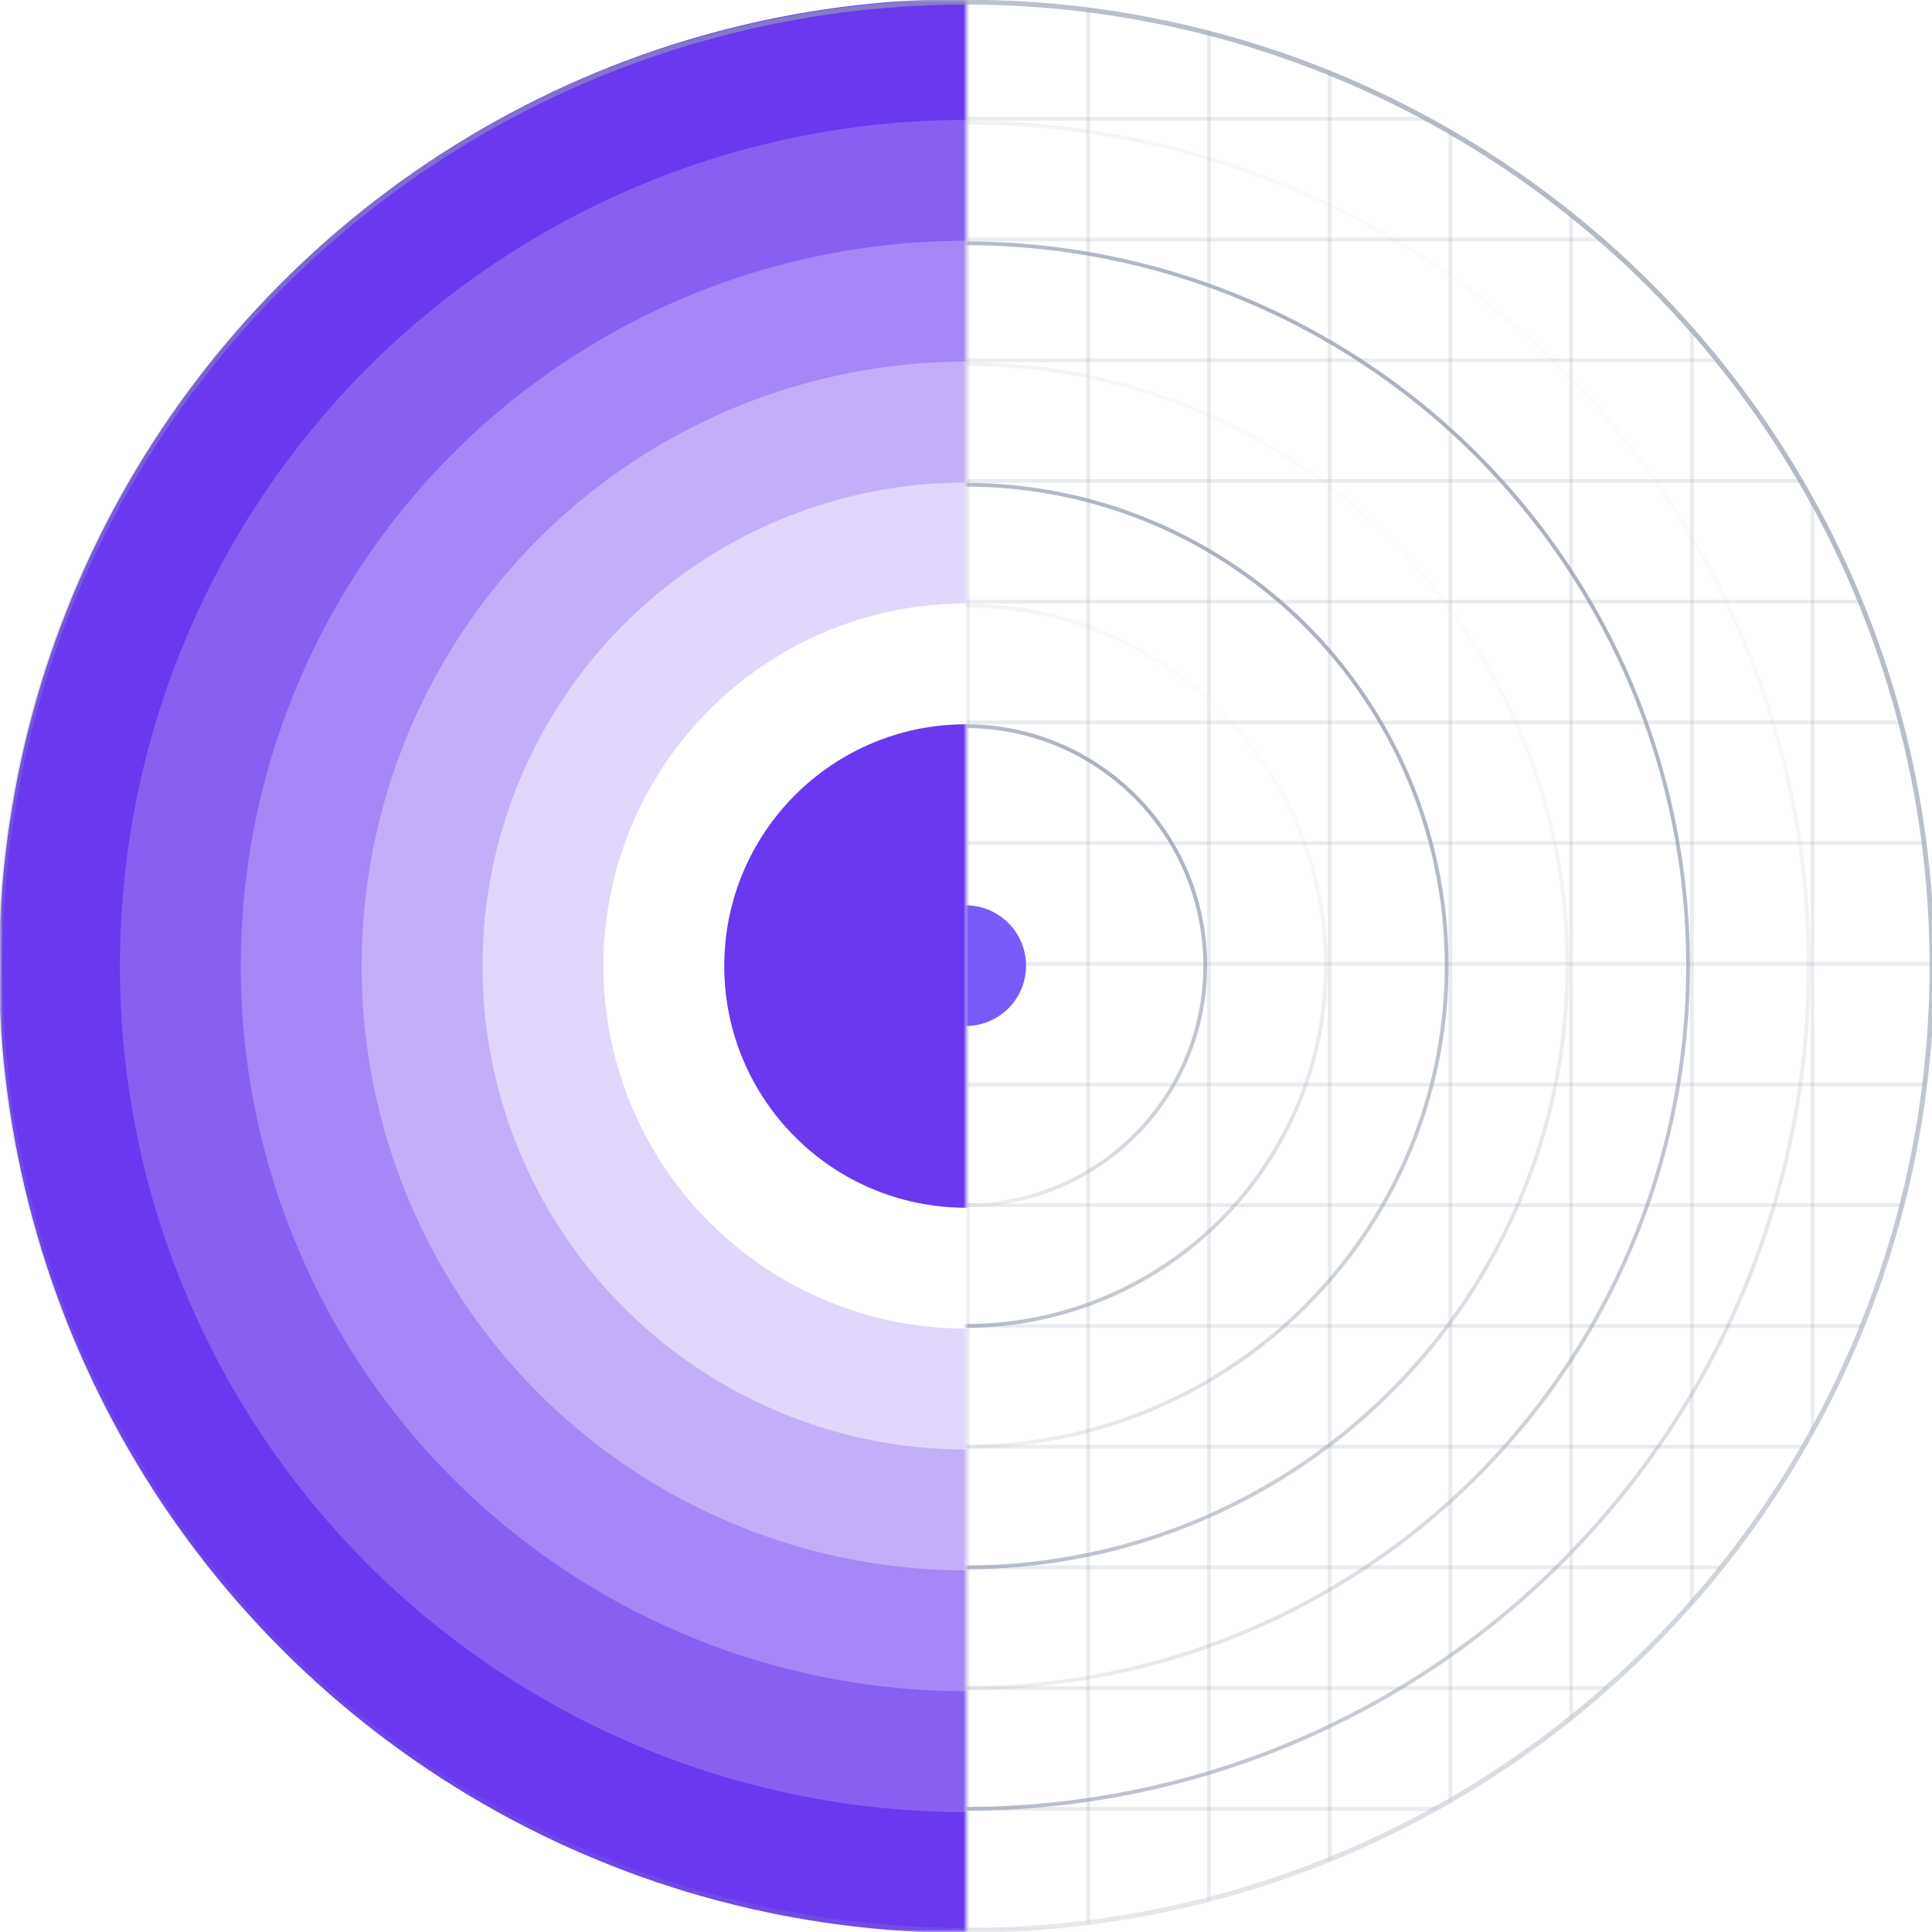
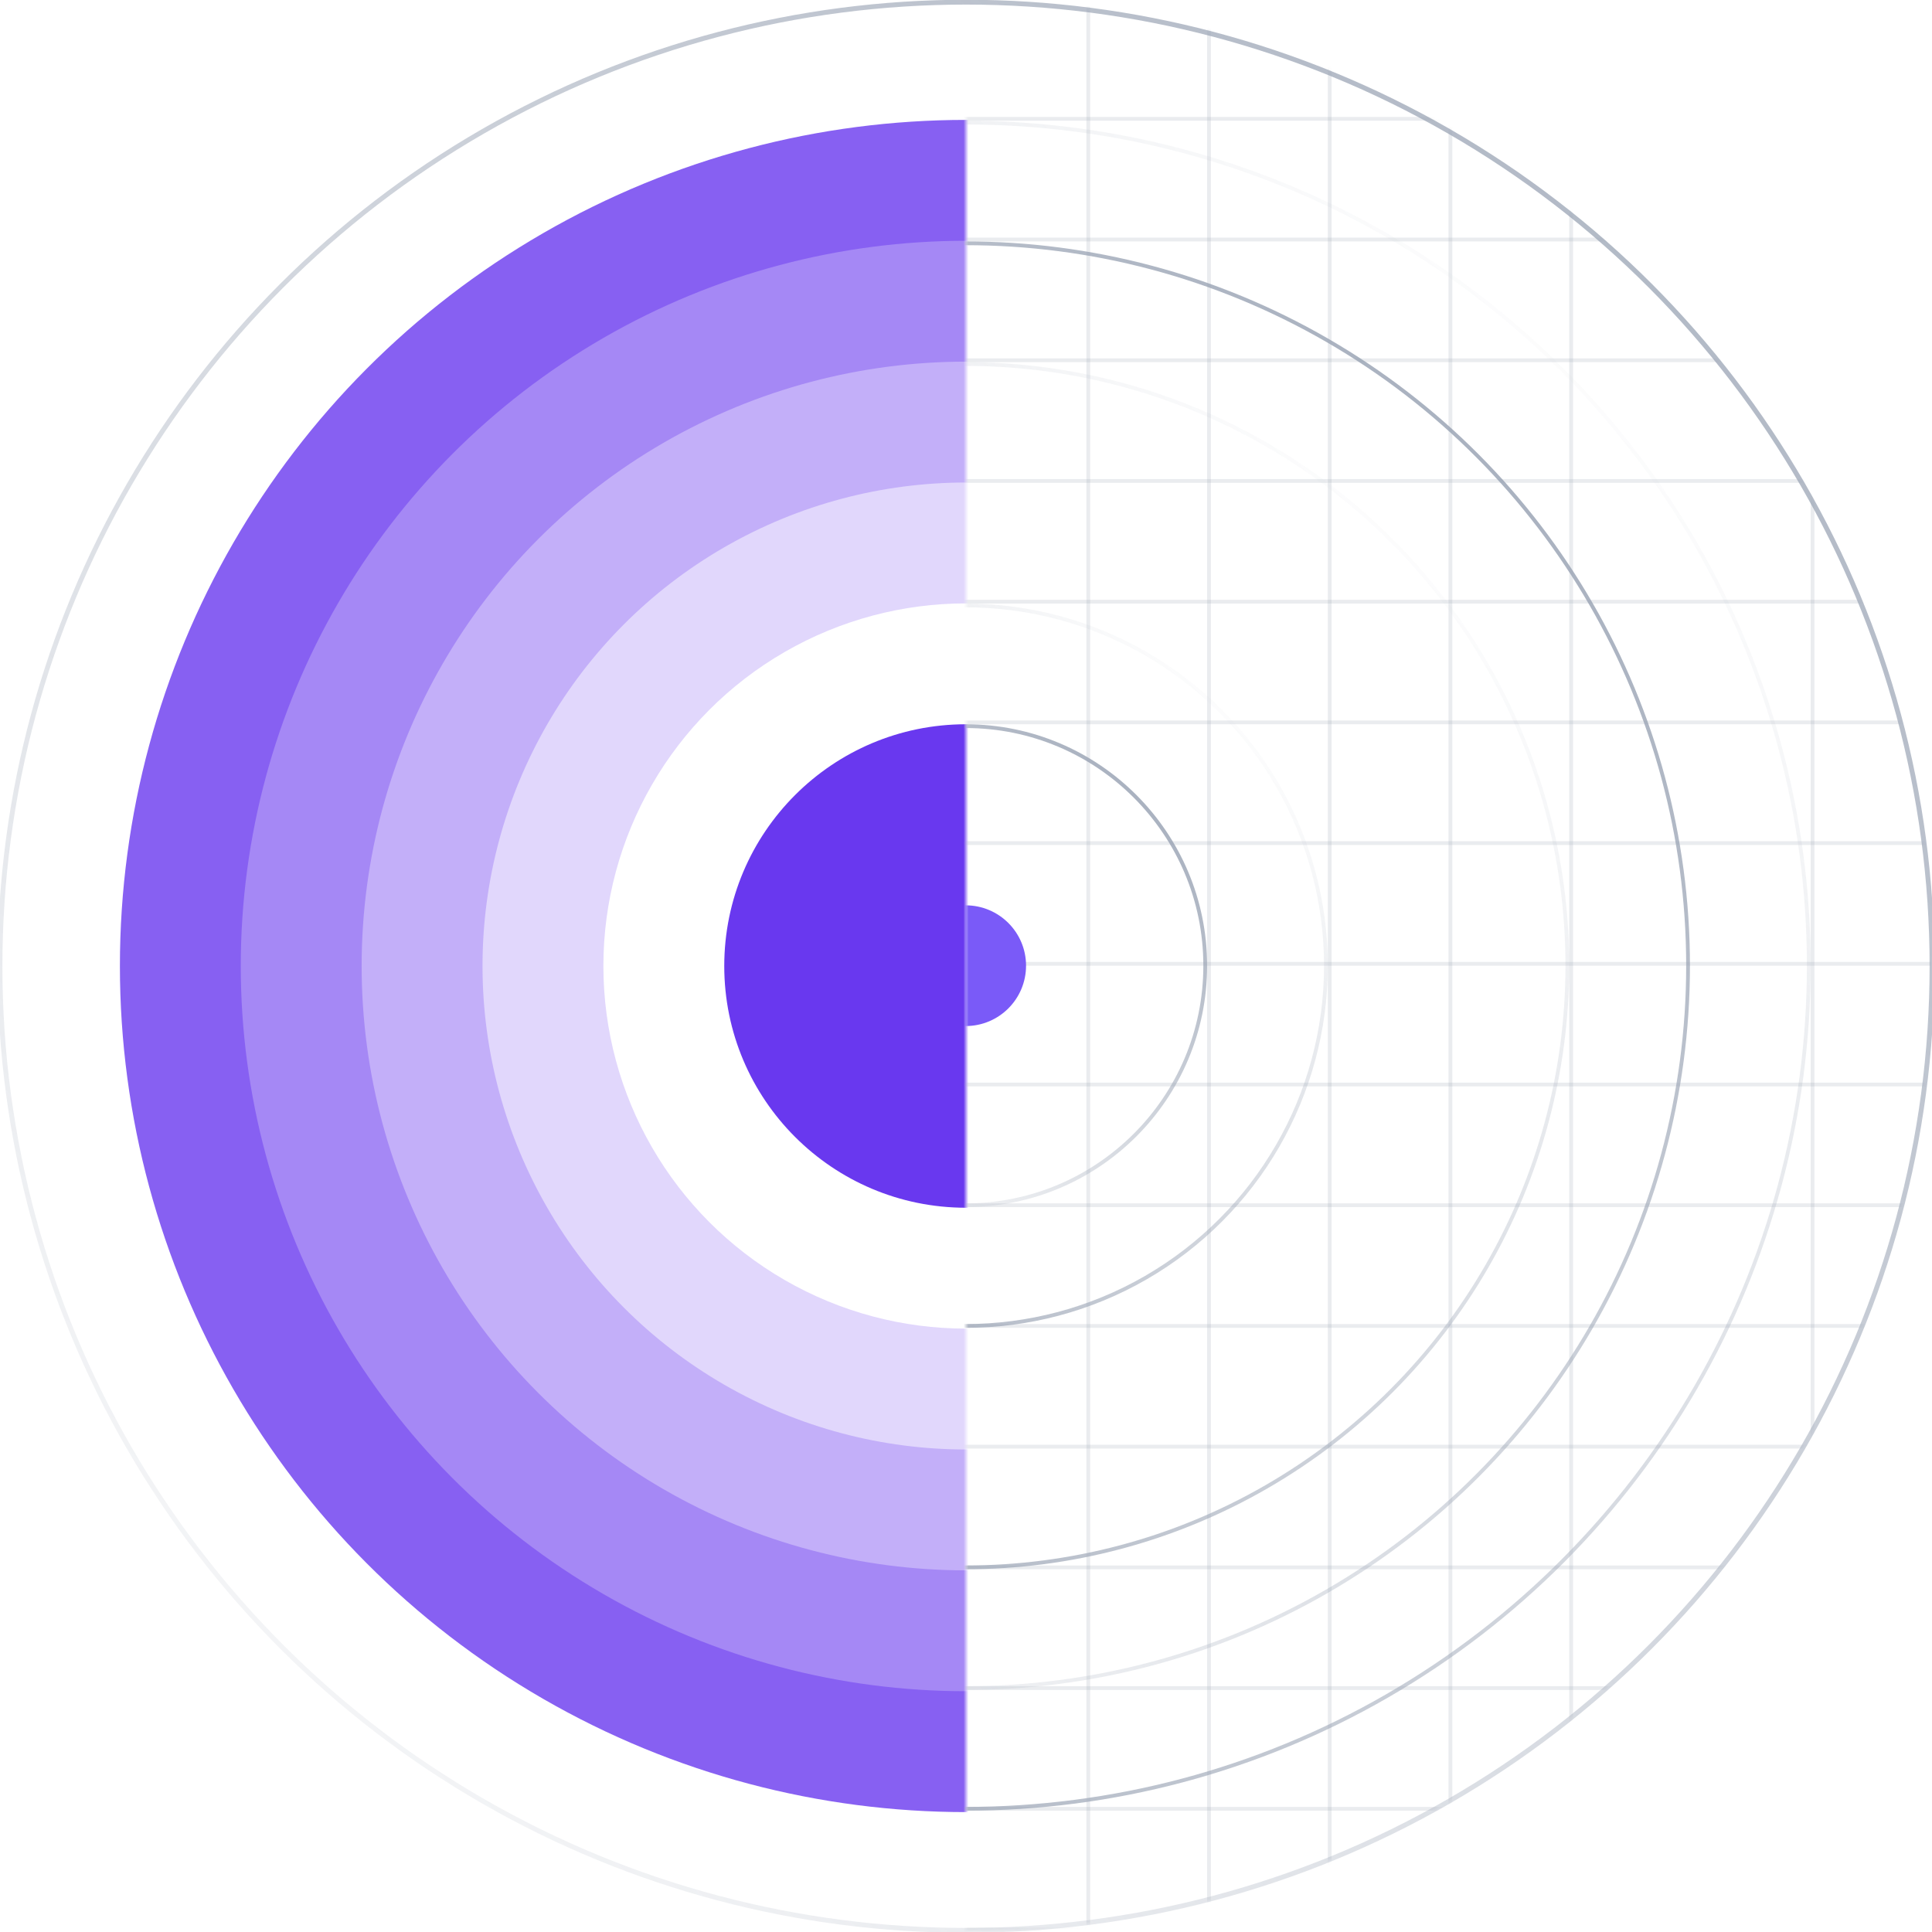
<svg xmlns="http://www.w3.org/2000/svg" id="egAILPqEMl41" viewBox="0 0 400 400" shape-rendering="geometricPrecision" text-rendering="geometricPrecision">
  <style>
#egAILPqEMl44_ts {animation: egAILPqEMl44_ts__ts 2400ms linear infinite normal forwards}@keyframes egAILPqEMl44_ts__ts { 0% {transform: translate(200px,200px) scale(0.455,0.455);animation-timing-function: cubic-bezier(0,0,0.58,1)} 12.5% {transform: translate(200px,200px) scale(0.41,0.41)} 25% {transform: translate(200px,200px) scale(0.455,0.455)} 100% {transform: translate(200px,200px) scale(0.455,0.455)}} #egAILPqEMl45_ts {animation: egAILPqEMl45_ts__ts 2400ms linear infinite normal forwards}@keyframes egAILPqEMl45_ts__ts { 0% {transform: translate(200px,200px) scale(0.455,0.455)} 8.333% {transform: translate(200px,200px) scale(0.455,0.455);animation-timing-function: cubic-bezier(0,0,0.58,1)} 20.833% {transform: translate(200px,200px) scale(0.41,0.41)} 33.333% {transform: translate(200px,200px) scale(0.455,0.455)} 100% {transform: translate(200px,200px) scale(0.455,0.455)}} #egAILPqEMl46_ts {animation: egAILPqEMl46_ts__ts 2400ms linear infinite normal forwards}@keyframes egAILPqEMl46_ts__ts { 0% {transform: translate(200px,200px) scale(0.455,0.455)} 16.667% {transform: translate(200px,200px) scale(0.455,0.455);animation-timing-function: cubic-bezier(0,0,0.58,1)} 29.167% {transform: translate(200px,200px) scale(0.41,0.41)} 41.667% {transform: translate(200px,200px) scale(0.455,0.455)} 100% {transform: translate(200px,200px) scale(0.455,0.455)}} #egAILPqEMl47_ts {animation: egAILPqEMl47_ts__ts 2400ms linear infinite normal forwards}@keyframes egAILPqEMl47_ts__ts { 0% {transform: translate(200px,200px) scale(0.455,0.455)} 25% {transform: translate(200px,200px) scale(0.455,0.455);animation-timing-function: cubic-bezier(0,0,0.58,1)} 37.5% {transform: translate(200px,200px) scale(0.41,0.41)} 50% {transform: translate(200px,200px) scale(0.455,0.455)} 100% {transform: translate(200px,200px) scale(0.455,0.455)}} #egAILPqEMl48_ts {animation: egAILPqEMl48_ts__ts 2400ms linear infinite normal forwards}@keyframes egAILPqEMl48_ts__ts { 0% {transform: translate(200px,200px) scale(0.455,0.455)} 33.333% {transform: translate(200px,200px) scale(0.455,0.455);animation-timing-function: cubic-bezier(0,0,0.58,1)} 45.833% {transform: translate(200px,200px) scale(0.41,0.41)} 58.333% {transform: translate(200px,200px) scale(0.455,0.455)} 100% {transform: translate(200px,200px) scale(0.455,0.455)}} #egAILPqEMl49_ts {animation: egAILPqEMl49_ts__ts 2400ms linear infinite normal forwards}@keyframes egAILPqEMl49_ts__ts { 0% {transform: translate(200px,200px) scale(0.455,0.455)} 41.667% {transform: translate(200px,200px) scale(0.455,0.455);animation-timing-function: cubic-bezier(0,0,0.58,1)} 54.167% {transform: translate(200px,200px) scale(0.41,0.41)} 66.667% {transform: translate(200px,200px) scale(0.455,0.455)} 100% {transform: translate(200px,200px) scale(0.455,0.455)}} #egAILPqEMl410_ts {animation: egAILPqEMl410_ts__ts 2400ms linear infinite normal forwards}@keyframes egAILPqEMl410_ts__ts { 0% {transform: translate(200px,200px) scale(0.455,0.455)} 50% {transform: translate(200px,200px) scale(0.455,0.455);animation-timing-function: cubic-bezier(0,0,0.58,1)} 62.5% {transform: translate(200px,200px) scale(0.41,0.41)} 75% {transform: translate(200px,200px) scale(0.455,0.455)} 100% {transform: translate(200px,200px) scale(0.455,0.455)}} #egAILPqEMl455_ts {animation: egAILPqEMl455_ts__ts 2400ms linear infinite normal forwards}@keyframes egAILPqEMl455_ts__ts { 0% {transform: translate(256px,256.64px) scale(1,1);animation-timing-function: cubic-bezier(0.445,0.05,0.55,0.95)} 50% {transform: translate(256px,256.64px) scale(20.48,20.48)} 100% {transform: translate(256px,256.64px) scale(20.48,20.48)}} #egAILPqEMl455 {animation: egAILPqEMl455_c_o 2400ms linear infinite normal forwards}@keyframes egAILPqEMl455_c_o { 0% {opacity: 1;animation-timing-function: cubic-bezier(0.445,0.05,0.55,0.95)} 50% {opacity: 0} 100% {opacity: 0}}
  </style>
  <defs>
    <filter id="egAILPqEMl448-filter" x="-150%" width="400%" y="-150%" height="400%">
      <feGaussianBlur id="egAILPqEMl448-filter-drop-shadow-0-blur" in="SourceAlpha" stdDeviation="10,10" />
      <feOffset id="egAILPqEMl448-filter-drop-shadow-0-offset" dx="0" dy="0" result="tmp" />
      <feFlood id="egAILPqEMl448-filter-drop-shadow-0-flood" flood-color="#7a5af8" />
      <feComposite id="egAILPqEMl448-filter-drop-shadow-0-composite" operator="in" in2="tmp" />
      <feMerge id="egAILPqEMl448-filter-drop-shadow-0-merge" result="result">
        <feMergeNode id="egAILPqEMl448-filter-drop-shadow-0-merge-node-1" />
        <feMergeNode id="egAILPqEMl448-filter-drop-shadow-0-merge-node-2" in="SourceGraphic" />
      </feMerge>
    </filter>
    <linearGradient id="egAILPqEMl449-stroke" x1="64" y1="-65.711" x2="-64" y2="64" spreadMethod="pad" gradientUnits="userSpaceOnUse" gradientTransform="translate(0 0)">
      <stop id="egAILPqEMl449-stroke-0" offset="0%" stop-color="#98a2b3" />
      <stop id="egAILPqEMl449-stroke-1" offset="88.021%" stop-color="rgba(152,162,179,0)" />
    </linearGradient>
    <linearGradient id="egAILPqEMl450-stroke" x1="96" y1="-98.567" x2="-96" y2="96" spreadMethod="pad" gradientUnits="userSpaceOnUse" gradientTransform="translate(0 0)">
      <stop id="egAILPqEMl450-stroke-0" offset="0%" stop-color="#98a2b3" />
      <stop id="egAILPqEMl450-stroke-1" offset="88.021%" stop-color="rgba(152,162,179,0)" />
    </linearGradient>
    <linearGradient id="egAILPqEMl451-stroke" x1="128" y1="-131.422" x2="-128" y2="128" spreadMethod="pad" gradientUnits="userSpaceOnUse" gradientTransform="translate(0 0)">
      <stop id="egAILPqEMl451-stroke-0" offset="0%" stop-color="#98a2b3" />
      <stop id="egAILPqEMl451-stroke-1" offset="88.021%" stop-color="rgba(152,162,179,0)" />
    </linearGradient>
    <linearGradient id="egAILPqEMl452-stroke" x1="160" y1="-164.278" x2="-160" y2="160" spreadMethod="pad" gradientUnits="userSpaceOnUse" gradientTransform="translate(0 0)">
      <stop id="egAILPqEMl452-stroke-0" offset="0%" stop-color="#98a2b3" />
      <stop id="egAILPqEMl452-stroke-1" offset="88.021%" stop-color="rgba(152,162,179,0)" />
    </linearGradient>
    <linearGradient id="egAILPqEMl453-stroke" x1="192" y1="-197.134" x2="-192" y2="192" spreadMethod="pad" gradientUnits="userSpaceOnUse" gradientTransform="translate(0 0)">
      <stop id="egAILPqEMl453-stroke-0" offset="0%" stop-color="#98a2b3" />
      <stop id="egAILPqEMl453-stroke-1" offset="88.021%" stop-color="rgba(152,162,179,0)" />
    </linearGradient>
    <linearGradient id="egAILPqEMl454-stroke" x1="224" y1="-229.989" x2="-224" y2="224" spreadMethod="pad" gradientUnits="userSpaceOnUse" gradientTransform="translate(0 0)">
      <stop id="egAILPqEMl454-stroke-0" offset="0%" stop-color="#98a2b3" />
      <stop id="egAILPqEMl454-stroke-1" offset="88.021%" stop-color="rgba(152,162,179,0)" />
    </linearGradient>
    <linearGradient id="egAILPqEMl460-stroke" x1="256" y1="-262.845" x2="-256" y2="256" spreadMethod="pad" gradientUnits="userSpaceOnUse" gradientTransform="translate(0 0)">
      <stop id="egAILPqEMl460-stroke-0" offset="0%" stop-color="#98a2b3" />
      <stop id="egAILPqEMl460-stroke-1" offset="88.021%" stop-color="rgba(152,162,179,0)" />
    </linearGradient>
  </defs>
  <g mask="url(#egAILPqEMl411)">
    <g>
      <g id="egAILPqEMl44_ts" transform="translate(200,200) scale(0.455,0.455)">
-         <circle r="440" transform="translate(0,0)" fill="#6938ef" />
-       </g>
+         </g>
      <g id="egAILPqEMl45_ts" transform="translate(200,200) scale(0.455,0.455)">
        <circle r="385" transform="translate(0,0)" fill="#8760f2" />
      </g>
      <g id="egAILPqEMl46_ts" transform="translate(200,200) scale(0.455,0.455)">
        <circle r="330" transform="translate(0,0)" fill="#a588f5" />
      </g>
      <g id="egAILPqEMl47_ts" transform="translate(200,200) scale(0.455,0.455)">
        <circle r="275" transform="translate(0,0)" fill="#c3aff9" />
      </g>
      <g id="egAILPqEMl48_ts" transform="translate(200,200) scale(0.455,0.455)">
        <circle r="220" transform="translate(0,0)" fill="#e1d7fc" />
      </g>
      <g id="egAILPqEMl49_ts" transform="translate(200,200) scale(0.455,0.455)">
        <circle r="165" transform="translate(0,0)" fill="#fff" />
      </g>
      <g id="egAILPqEMl410_ts" transform="translate(200,200) scale(0.455,0.455)">
        <circle r="110" transform="translate(0,0)" fill="#6938ef" />
      </g>
    </g>
    <mask id="egAILPqEMl411" mask-type="luminance" x="-150%" y="-150%" height="400%" width="400%">
      <rect width="200" height="400" rx="0" ry="0" fill="#fff" stroke-width="0" />
    </mask>
  </g>
  <g mask="url(#egAILPqEMl458)">
    <g transform="matrix(.781 0 0 0.781-0 0)" mask="url(#egAILPqEMl456)">
      <g>
        <line x1="0" y1="511.5" x2="512" y2="511.5" fill="none" stroke="#98a2b3" stroke-opacity="0.2" />
        <line x1="0" y1="479.5" x2="512" y2="479.5" fill="none" stroke="#98a2b3" stroke-opacity="0.2" />
        <line x1="0" y1="447.5" x2="512" y2="447.5" fill="none" stroke="#98a2b3" stroke-opacity="0.2" />
        <line x1="0" y1="415.5" x2="512" y2="415.5" fill="none" stroke="#98a2b3" stroke-opacity="0.2" />
        <line x1="0" y1="383.5" x2="512" y2="383.5" fill="none" stroke="#98a2b3" stroke-opacity="0.2" />
        <line x1="0" y1="351.5" x2="512" y2="351.5" fill="none" stroke="#98a2b3" stroke-opacity="0.2" />
        <line x1="0" y1="319.5" x2="512" y2="319.5" fill="none" stroke="#98a2b3" stroke-opacity="0.2" />
        <line x1="0" y1="287.5" x2="512" y2="287.5" fill="none" stroke="#98a2b3" stroke-opacity="0.2" />
        <line x1="0" y1="255.5" x2="512" y2="255.5" fill="none" stroke="#98a2b3" stroke-opacity="0.2" />
        <line x1="0" y1="223.5" x2="512" y2="223.5" fill="none" stroke="#98a2b3" stroke-opacity="0.2" />
        <line x1="0" y1="191.5" x2="512" y2="191.5" fill="none" stroke="#98a2b3" stroke-opacity="0.2" />
        <line x1="0" y1="159.5" x2="512" y2="159.5" fill="none" stroke="#98a2b3" stroke-opacity="0.2" />
        <line x1="0" y1="127.5" x2="512" y2="127.5" fill="none" stroke="#98a2b3" stroke-opacity="0.2" />
        <line x1="0" y1="95.5" x2="512" y2="95.5" fill="none" stroke="#98a2b3" stroke-opacity="0.2" />
        <line x1="0" y1="63.5" x2="512" y2="63.5" fill="none" stroke="#98a2b3" stroke-opacity="0.2" />
        <line x1="0" y1="31.5" x2="512" y2="31.5" fill="none" stroke="#98a2b3" stroke-opacity="0.2" />
        <line x1="0.5" y1="0" x2="0.5" y2="512" fill="none" stroke="#98a2b3" stroke-opacity="0.2" />
        <line x1="32.5" y1="0" x2="32.5" y2="512" fill="none" stroke="#98a2b3" stroke-opacity="0.2" />
        <line x1="64.5" y1="0" x2="64.5" y2="512" fill="none" stroke="#98a2b3" stroke-opacity="0.2" />
        <line x1="96.5" y1="0" x2="96.5" y2="512" fill="none" stroke="#98a2b3" stroke-opacity="0.2" />
        <line x1="128.5" y1="0" x2="128.5" y2="512" fill="none" stroke="#98a2b3" stroke-opacity="0.2" />
        <line x1="160.5" y1="0" x2="160.5" y2="512" fill="none" stroke="#98a2b3" stroke-opacity="0.2" />
        <line x1="192.5" y1="0" x2="192.5" y2="512" fill="none" stroke="#98a2b3" stroke-opacity="0.2" />
        <line x1="224.5" y1="0" x2="224.5" y2="512" fill="none" stroke="#98a2b3" stroke-opacity="0.2" />
-         <line x1="256.5" y1="0" x2="256.5" y2="512" fill="none" stroke="#98a2b3" stroke-opacity="0.2" />
        <line x1="288.5" y1="0" x2="288.5" y2="512" fill="none" stroke="#98a2b3" stroke-opacity="0.2" />
        <line x1="320.5" y1="0" x2="320.5" y2="512" fill="none" stroke="#98a2b3" stroke-opacity="0.2" />
        <line x1="352.5" y1="0" x2="352.5" y2="512" fill="none" stroke="#98a2b3" stroke-opacity="0.2" />
        <line x1="384.5" y1="0" x2="384.5" y2="512" fill="none" stroke="#98a2b3" stroke-opacity="0.2" />
        <line x1="416.5" y1="0" x2="416.5" y2="512" fill="none" stroke="#98a2b3" stroke-opacity="0.2" />
-         <line x1="448.5" y1="0" x2="448.5" y2="512" fill="none" stroke="#98a2b3" stroke-opacity="0.2" />
        <line x1="480.5" y1="0" x2="480.5" y2="512" fill="none" stroke="#98a2b3" stroke-opacity="0.2" />
        <circle r="16" transform="translate(256 256)" filter="url(#egAILPqEMl448-filter)" fill="#7a5af8" />
        <circle r="63.5" transform="translate(256 256)" fill="none" stroke="url(#egAILPqEMl449-stroke)" />
        <circle r="95.5" transform="matrix(-1 0 0-1 256 256)" fill="none" stroke="url(#egAILPqEMl450-stroke)" />
-         <circle r="127.5" transform="translate(256 256)" fill="none" stroke="url(#egAILPqEMl451-stroke)" />
        <circle r="159.5" transform="matrix(-1 0 0-1 256 256)" fill="none" stroke="url(#egAILPqEMl452-stroke)" />
        <circle r="191.5" transform="translate(256 256)" fill="none" stroke="url(#egAILPqEMl453-stroke)" />
        <circle r="223.5" transform="matrix(-1 0 0-1 256 256)" fill="none" stroke="url(#egAILPqEMl454-stroke)" />
        <g id="egAILPqEMl455_ts" transform="translate(256,256.64) scale(1,1)">
          <circle id="egAILPqEMl455" r="12.5" transform="translate(0,0)" fill="#7a5af8" />
        </g>
      </g>
      <mask id="egAILPqEMl456" mask-type="luminance" x="-150%" y="-150%" height="400%" width="400%">
        <circle r="256" transform="translate(256 256)" fill="#fff" />
      </mask>
    </g>
    <mask id="egAILPqEMl458" mask-type="luminance" x="-150%" y="-150%" height="400%" width="400%">
      <rect width="200" height="399.609" rx="0" ry="0" transform="translate(200 0)" fill="#d2dbed" stroke-width="0" />
    </mask>
  </g>
  <circle r="199.804" transform="matrix(1.001 0 0 0.999 200 200.054)" fill="none" stroke="url(#egAILPqEMl460-stroke)" />
</svg>